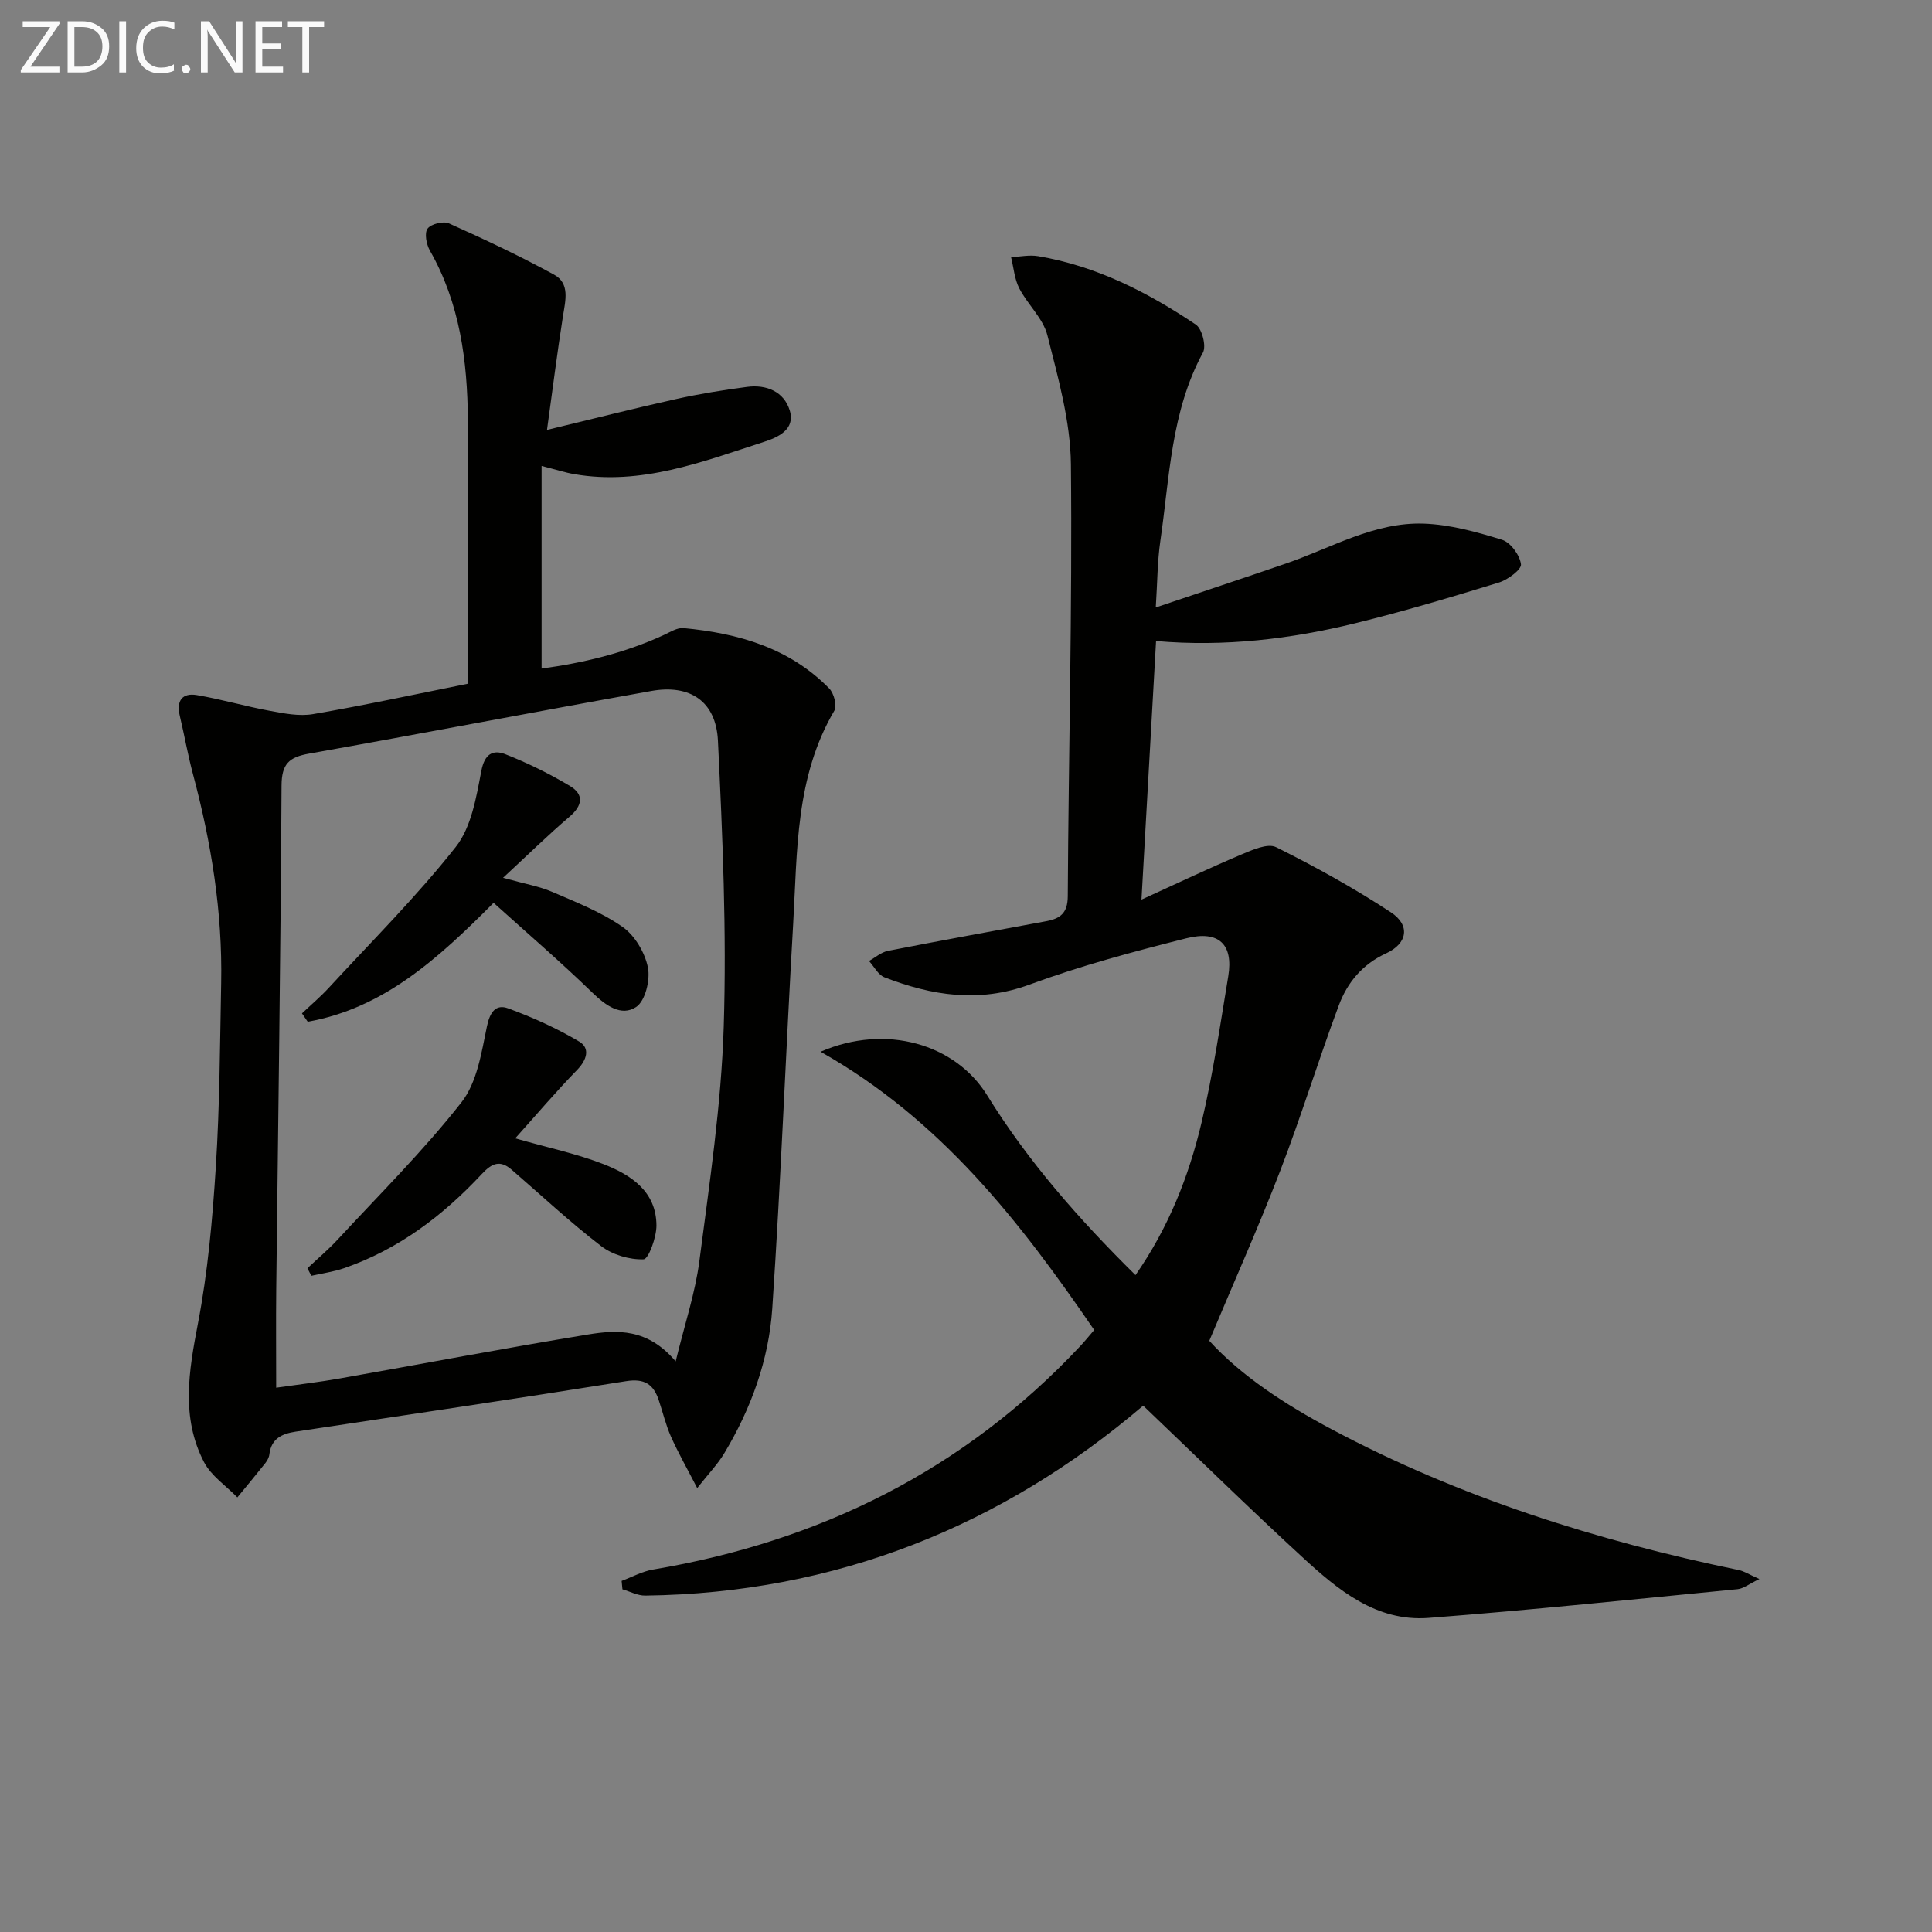
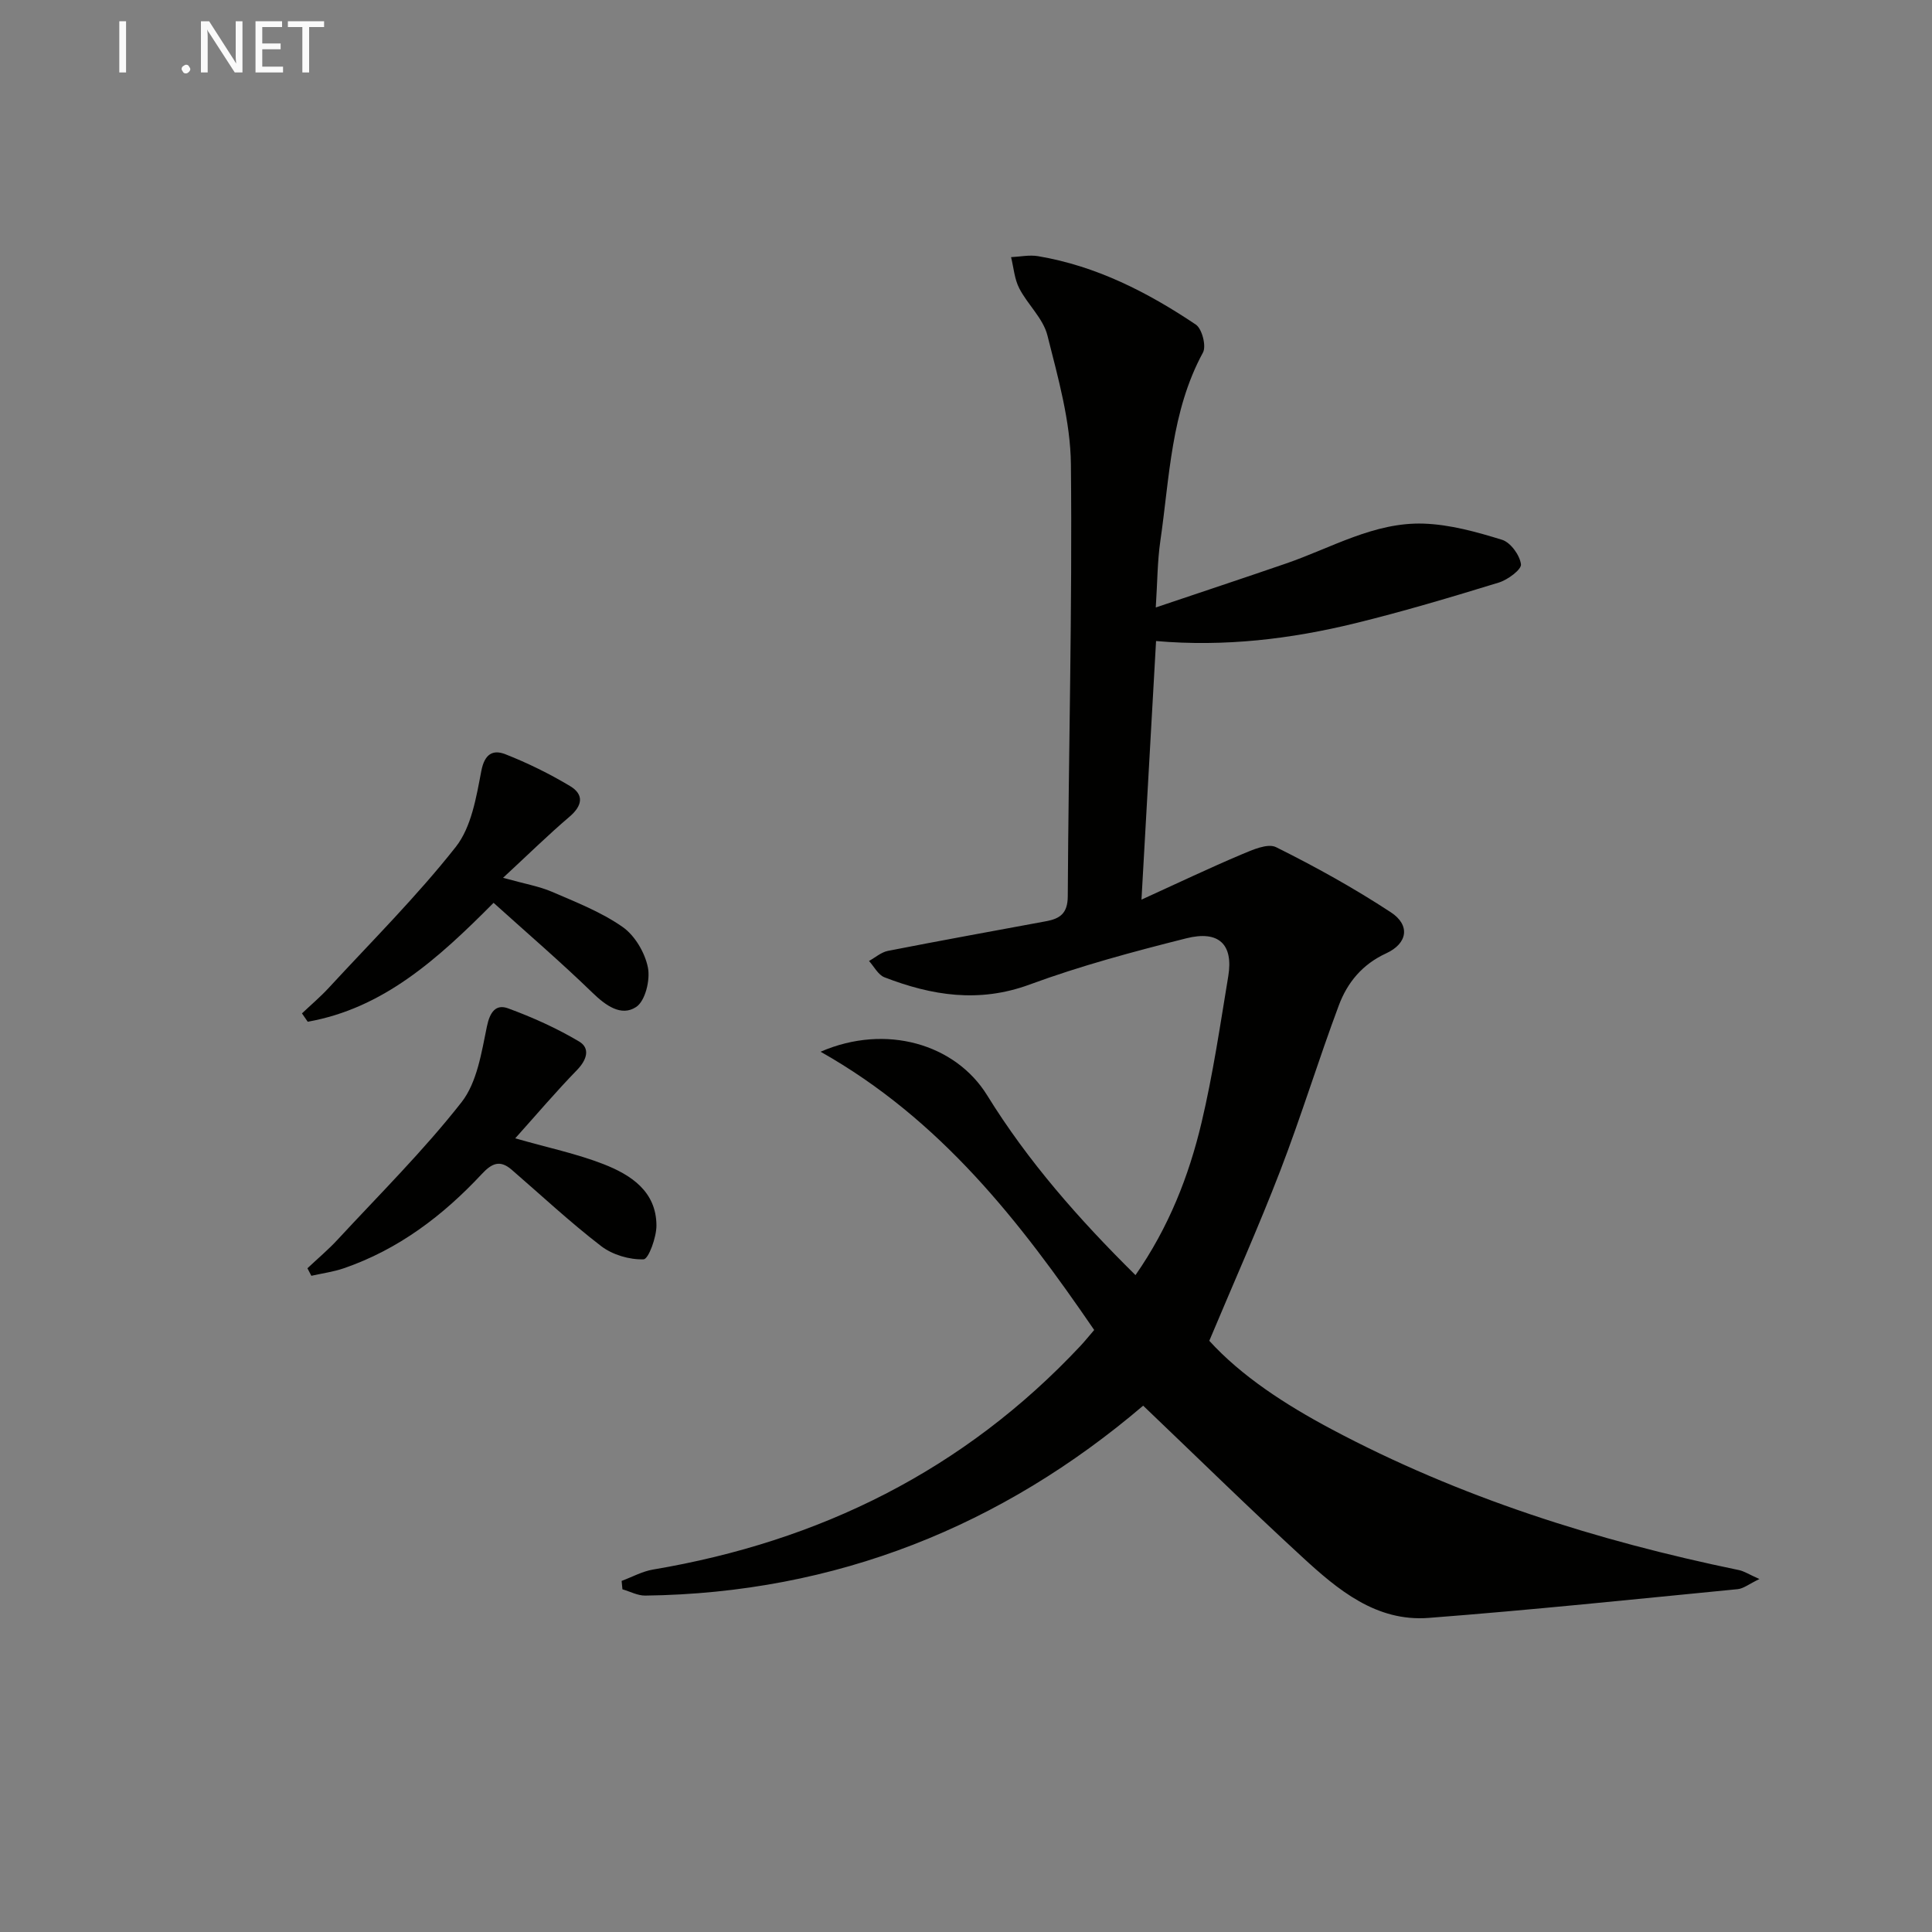
<svg xmlns="http://www.w3.org/2000/svg" enable-background="new 0 0 400 400" viewBox="0 0 400 400">
  <rect x="0" y="0" width="400" height="400" fill="#808080" stroke="none" />
-   <path d="m236.68 291.03c-29.14 24.84-63.54 38.82-103.09 39.32-1.57.02-3.14-.85-4.72-1.3-.06-.58-.11-1.16-.17-1.74 2.16-.8 4.26-1.97 6.49-2.35 34.54-5.82 64.39-20.57 88.5-46.3.9-.96 1.73-2 2.85-3.3-15.33-22.4-31.77-43.58-56.65-57.61 13.56-5.88 27.95-1.57 34.49 9.02 8.44 13.66 18.96 25.62 30.71 37.23 6.86-9.86 11.04-20.45 13.67-31.55 2.37-9.99 3.86-20.19 5.54-30.34 1.08-6.56-1.93-9.55-8.7-7.84-10.93 2.75-21.87 5.68-32.43 9.57-10.48 3.86-20.24 2.29-30.05-1.5-1.31-.51-2.15-2.22-3.2-3.38 1.3-.72 2.52-1.81 3.91-2.09 10.9-2.14 21.84-4.11 32.76-6.14 2.85-.53 4.46-1.6 4.48-5.15.16-29.81.95-59.62.65-89.42-.09-8.95-2.66-17.96-4.87-26.74-.88-3.5-4.09-6.36-5.82-9.72-1-1.93-1.16-4.29-1.7-6.46 1.87-.09 3.8-.51 5.61-.2 12.03 2.03 22.66 7.46 32.64 14.16 1.29.86 2.21 4.45 1.48 5.79-6.64 12.23-6.9 25.83-8.83 39.05-.61 4.21-.6 8.52-.94 13.73 9.43-3.18 18.21-6.09 26.96-9.1 9.38-3.22 18.25-8.59 28.49-8.26 5.46.18 10.98 1.72 16.25 3.35 1.76.55 3.67 3.18 3.91 5.07.14 1.08-2.73 3.21-4.58 3.78-9.84 3.02-19.71 5.97-29.7 8.42-13.4 3.28-27.04 4.92-41.27 3.69-.99 17.54-1.96 34.73-3.02 53.54 7.53-3.43 14.03-6.53 20.65-9.33 2.28-.96 5.47-2.4 7.22-1.53 8.15 4.05 16.15 8.49 23.76 13.48 4.06 2.66 3.49 6.45-.97 8.5-4.94 2.27-8.04 6.05-9.8 10.77-4.23 11.32-7.77 22.91-12.11 34.19-4.47 11.61-9.56 22.98-14.71 35.26 6.66 7.31 15.7 13.18 25.21 18.25 26.6 14.17 55.03 23.14 84.45 29.22 1.06.22 2.03.87 4.24 1.85-2.15 1.03-3.29 1.98-4.51 2.1-21.32 2.08-42.63 4.31-63.98 5.95-10.86.83-18.81-5.83-26.2-12.64-11.03-10.14-21.71-20.62-32.9-31.3z" fill="#010100" />
-   <path d="m113.25 89.01c9.73-2.34 18.2-4.5 26.73-6.39 4.85-1.08 9.78-1.87 14.71-2.52 4.03-.53 7.65 1 8.83 4.92 1.19 3.97-2.58 5.58-5.39 6.48-12.73 4.11-25.39 9.07-39.24 6.67-1.92-.33-3.8-.95-6.76-1.7v41.95c8.31-1.12 17.04-3.13 25.33-6.96 1.31-.61 2.76-1.54 4.06-1.42 11.32 1.07 21.93 4.09 30.17 12.51.97.99 1.65 3.57 1.05 4.59-8.08 13.72-7.65 29.05-8.52 44.09-1.54 26.55-2.54 53.14-4.33 79.68-.72 10.67-4.4 20.77-9.96 30.01-1.34 2.23-3.2 4.15-5.58 7.17-2.11-4.09-3.94-7.3-5.44-10.66-1.07-2.42-1.68-5.04-2.53-7.56-1.1-3.29-2.97-4.52-6.77-3.91-22.78 3.64-45.6 7.01-68.41 10.45-2.83.43-5.04 1.44-5.43 4.7-.07.63-.43 1.29-.83 1.8-1.9 2.4-3.86 4.75-5.8 7.11-2.35-2.42-5.42-4.45-6.91-7.32-4.79-9.24-3.14-18.81-1.26-28.63 2.06-10.71 3.03-21.68 3.72-32.58.8-12.61.85-25.27 1.1-37.91.29-14.73-2.05-29.11-5.84-43.31-1.07-4-1.78-8.09-2.74-12.12-.73-3.09.55-4.75 3.55-4.24 5.04.86 9.98 2.31 15.01 3.24 2.97.55 6.16 1.2 9.05.7 10.59-1.82 21.11-4.1 32.08-6.3 0-7.19 0-14.15 0-21.12 0-11.16.1-22.33-.03-33.49-.1-12.23-1.65-24.16-7.87-35.07-.72-1.27-1.16-3.6-.48-4.53.72-.98 3.27-1.61 4.43-1.09 7.36 3.3 14.69 6.75 21.76 10.61 3.32 1.81 2.36 5.35 1.85 8.55-1.2 7.66-2.17 15.35-3.31 23.6zm26.64 192.85c1.87-7.7 4.05-14.16 4.91-20.79 2.09-16.12 4.53-32.3 5.04-48.5.62-19.72-.24-39.51-1.2-59.23-.4-8.17-5.81-11.71-13.79-10.28-23.64 4.23-47.22 8.77-70.86 12.97-4.13.73-5.68 2.1-5.7 6.63-.18 34.79-.71 69.58-1.1 104.37-.07 6.58-.01 13.16-.01 20.28 4.93-.71 9.04-1.18 13.1-1.9 17.15-3.03 34.25-6.3 51.43-9.11 6.05-1 12.38-1.31 18.18 5.56z" fill="#010100" />
+   <path d="m236.68 291.03c-29.14 24.84-63.54 38.82-103.09 39.32-1.57.02-3.14-.85-4.72-1.3-.06-.58-.11-1.16-.17-1.74 2.16-.8 4.26-1.97 6.49-2.35 34.54-5.82 64.39-20.57 88.5-46.3.9-.96 1.73-2 2.85-3.3-15.33-22.4-31.77-43.58-56.65-57.61 13.56-5.88 27.95-1.57 34.49 9.02 8.44 13.66 18.96 25.62 30.71 37.23 6.86-9.86 11.04-20.45 13.67-31.55 2.37-9.99 3.86-20.19 5.54-30.34 1.08-6.56-1.93-9.55-8.7-7.84-10.93 2.75-21.87 5.68-32.43 9.57-10.48 3.86-20.24 2.29-30.05-1.5-1.31-.51-2.15-2.22-3.2-3.38 1.3-.72 2.52-1.81 3.91-2.09 10.9-2.14 21.84-4.11 32.76-6.14 2.85-.53 4.46-1.6 4.48-5.15.16-29.81.95-59.62.65-89.42-.09-8.95-2.66-17.96-4.87-26.74-.88-3.5-4.09-6.36-5.82-9.72-1-1.93-1.16-4.29-1.7-6.46 1.87-.09 3.8-.51 5.61-.2 12.03 2.03 22.66 7.46 32.64 14.16 1.29.86 2.21 4.45 1.48 5.79-6.64 12.23-6.9 25.83-8.83 39.05-.61 4.21-.6 8.52-.94 13.73 9.43-3.18 18.21-6.09 26.96-9.1 9.38-3.22 18.25-8.59 28.49-8.26 5.46.18 10.98 1.72 16.25 3.35 1.76.55 3.67 3.18 3.91 5.07.14 1.08-2.73 3.21-4.58 3.78-9.84 3.02-19.71 5.97-29.7 8.42-13.4 3.28-27.04 4.92-41.27 3.69-.99 17.54-1.96 34.73-3.02 53.54 7.53-3.43 14.03-6.53 20.65-9.33 2.28-.96 5.47-2.4 7.22-1.53 8.15 4.05 16.15 8.49 23.76 13.48 4.06 2.66 3.49 6.45-.97 8.5-4.94 2.27-8.04 6.05-9.8 10.77-4.23 11.32-7.77 22.91-12.11 34.19-4.47 11.61-9.56 22.98-14.71 35.26 6.66 7.31 15.7 13.18 25.21 18.25 26.6 14.17 55.03 23.14 84.45 29.22 1.06.22 2.03.87 4.24 1.85-2.15 1.03-3.29 1.98-4.51 2.1-21.32 2.08-42.63 4.31-63.98 5.95-10.86.83-18.81-5.83-26.2-12.64-11.03-10.14-21.71-20.62-32.9-31.3" fill="#010100" />
  <path d="m62.52 209.81c1.85-1.75 3.8-3.4 5.52-5.26 8.89-9.64 18.22-18.93 26.32-29.2 3.24-4.11 4.25-10.29 5.29-15.72.68-3.57 2.42-4.48 4.99-3.47 4.61 1.81 9.11 4.03 13.36 6.57 2.99 1.79 2.59 4.09-.12 6.39-4.39 3.74-8.51 7.79-13.73 12.62 4.56 1.27 7.46 1.75 10.09 2.88 5.01 2.16 10.21 4.19 14.64 7.28 2.55 1.77 4.64 5.32 5.26 8.4.52 2.57-.54 6.95-2.44 8.19-3.09 2.03-6.3-.3-9.06-2.98-6.52-6.32-13.42-12.25-20.45-18.59-11.64 11.73-22.89 21.85-38.48 24.62-.4-.57-.8-1.15-1.19-1.73z" fill="#010100" />
  <path d="m106.67 235.68c6.87 1.96 12.75 3.19 18.27 5.34 5.68 2.22 10.94 5.63 10.97 12.7.01 2.46-1.64 6.97-2.66 7.01-2.93.1-6.43-.93-8.78-2.73-6.43-4.94-12.38-10.5-18.52-15.81-2.41-2.09-4.09-1.39-6.2.88-8.03 8.61-17.25 15.61-28.53 19.5-2.17.75-4.5 1.06-6.76 1.57-.27-.52-.54-1.04-.81-1.56 2.09-1.97 4.31-3.83 6.25-5.93 8.68-9.38 17.79-18.42 25.65-28.44 3.22-4.11 4.14-10.28 5.26-15.69.62-3.02 1.87-4.68 4.39-3.75 5.07 1.86 10.07 4.11 14.71 6.87 2.33 1.39 1.6 3.79-.44 5.89-4.34 4.46-8.38 9.22-12.8 14.15z" fill="#010100" />
  <g fill="#fafafa">
-     <path d="m12.4 4.8-6.1 9h6v1.2h-8v-.5l6.1-8.9h-5.7v-1.2h7.6v.4z" />
-     <path d="m14 15v-10.6h3c1.6 0 2.9.5 4 1.4s1.6 2.2 1.6 3.8-.5 3-1.6 3.9-2.4 1.5-4 1.5zm1.4-9.4v8.2h1.6c1.3 0 2.4-.4 3.1-1.1s1.1-1.8 1.1-3.1-.4-2.3-1.2-3-1.8-1-3.1-1z" />
    <path d="m26.1 4.4v10.6h-1.4v-10.6z" />
-     <path d="m36.1 14.6c-.8.4-1.8.6-2.9.6-1.5 0-2.7-.5-3.6-1.4s-1.4-2.2-1.4-3.8c0-1.7.5-3.1 1.5-4.1s2.3-1.6 3.9-1.6c1 0 1.8.1 2.5.4v1.4c-.8-.4-1.6-.6-2.5-.6-1.2 0-2.1.4-2.9 1.2s-1.1 1.8-1.1 3.2c0 1.3.3 2.3 1 3s1.6 1.1 2.7 1.1c1 0 2-.2 2.7-.7v1.3z" />
    <path d="m37.6 14.3c0-.2.1-.5.3-.6s.4-.3.6-.3c.3 0 .5.1.6.3s.3.4.3.6-.1.4-.3.6-.4.3-.6.3c-.3 0-.5-.1-.6-.3s-.3-.4-.3-.6z" />
    <path d="m50.2 15h-1.6l-5.3-8.2c-.2-.2-.3-.5-.4-.7 0 .2.1.7.1 1.5v7.4h-1.4v-10.6h1.7l5.2 8.1c.2.4.4.6.4.7 0-.3-.1-.8-.1-1.5v-7.3h1.4z" />
    <path d="m58.6 15h-5.7v-10.6h5.5v1.2h-4.1v3.4h3.8v1.2h-3.8v3.6h4.3z" />
    <path d="m67.1 5.6h-3.1v9.4h-1.4v-9.4h-3v-1.2h7.5z" />
  </g>
</svg>